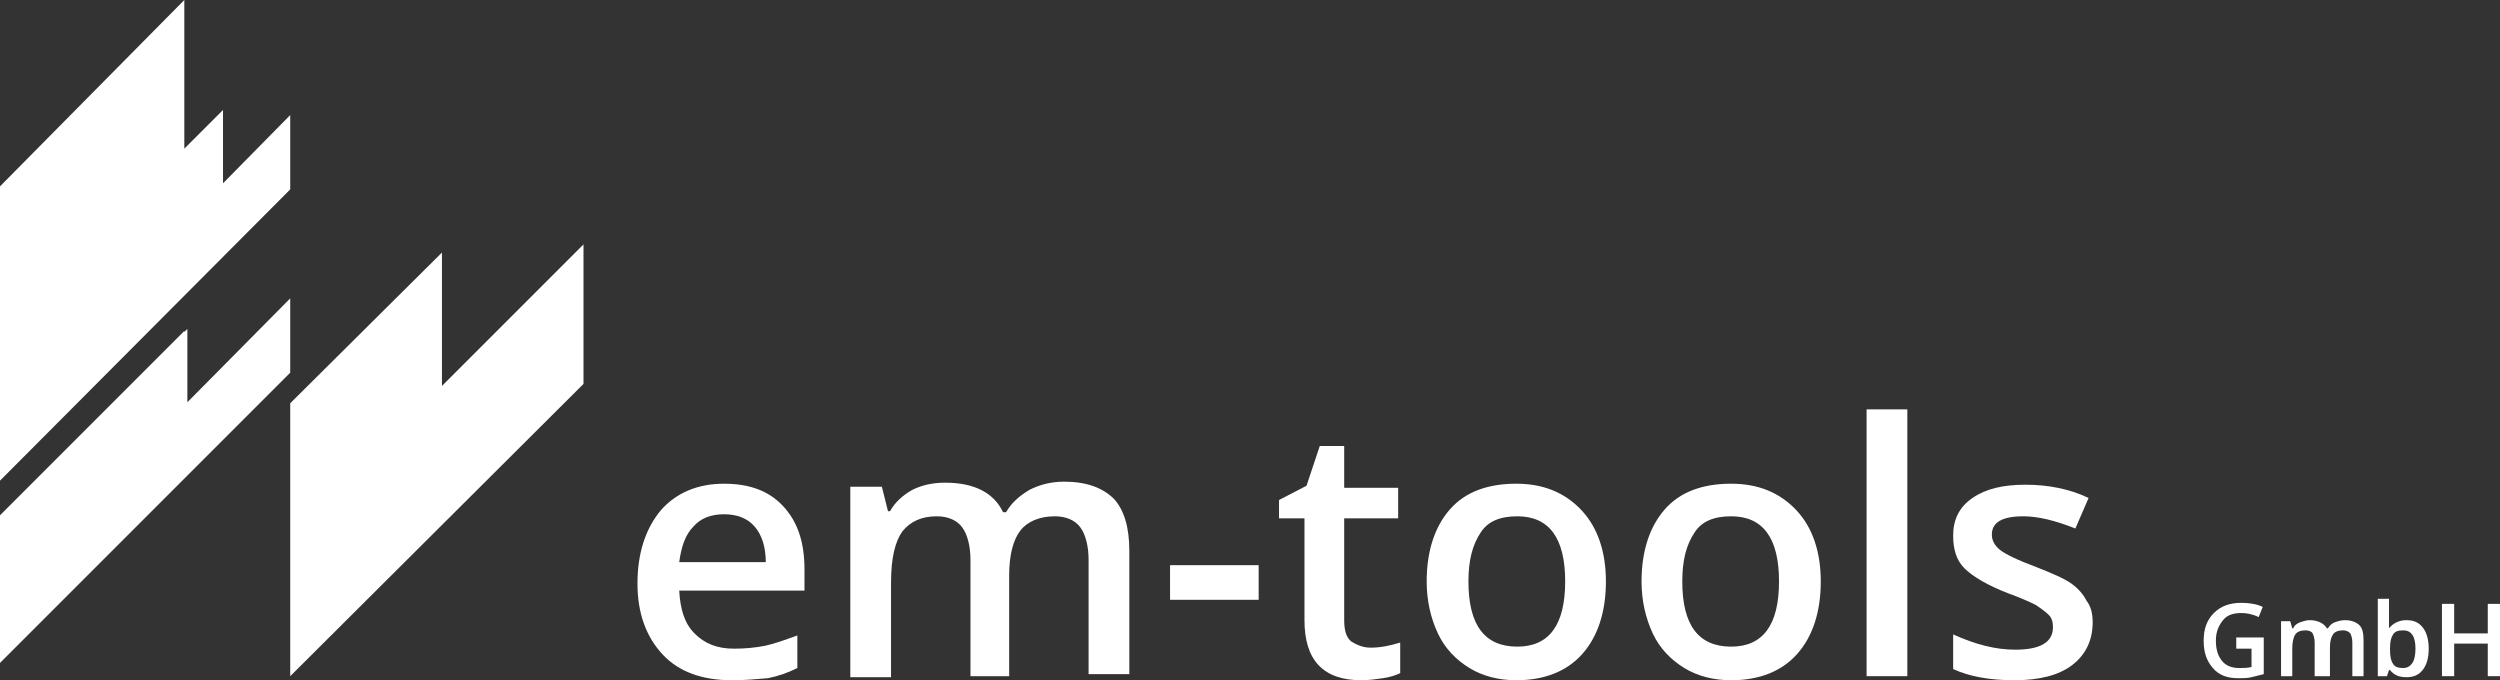
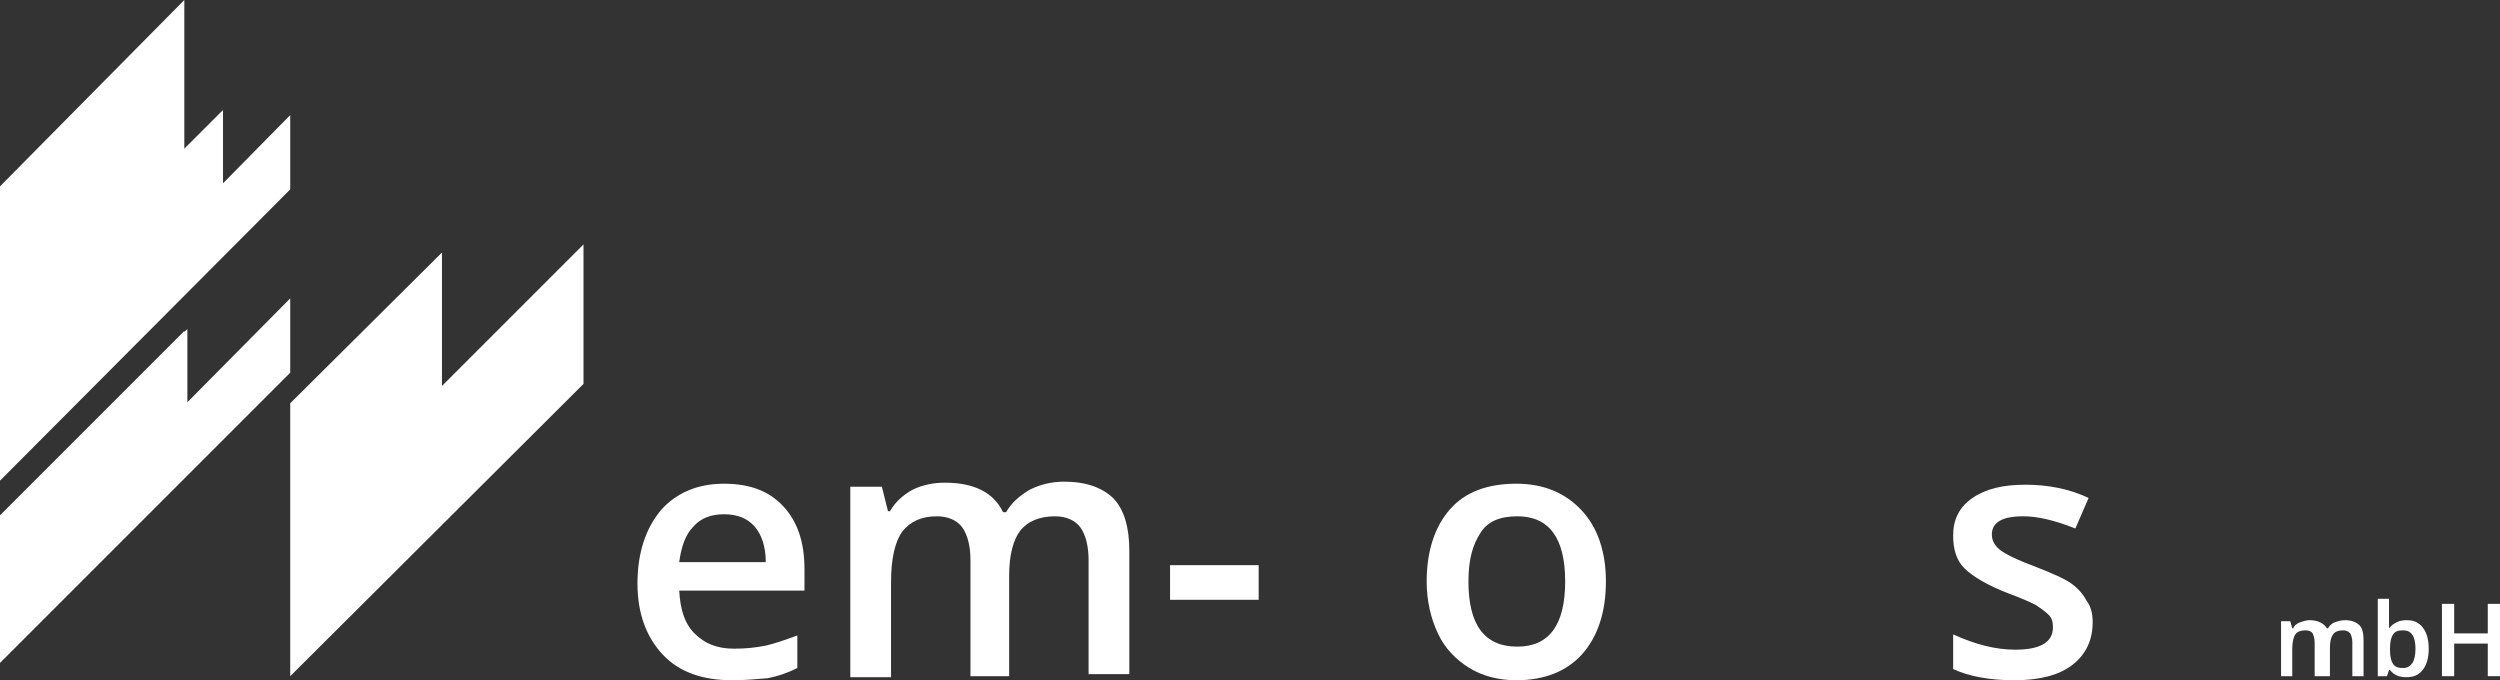
<svg xmlns="http://www.w3.org/2000/svg" version="1.0" id="Ebene_1" x="0px" y="0px" viewBox="0 0 245.5 66.8" style="enable-background:new 0 0 245.5 66.8;" xml:space="preserve">
  <rect x="0" y="0" width="245.5" height="66.8" fill="#333333" stroke="none" />
  <style type="text/css">
	.st0{fill:#FFFFFF;}
</style>
  <polygon class="st0" points="18.4,32.3 18.1,32.6 18.1,32.5 0,50.6 0,65.1 28.5,36.6 28.5,29.3 18.4,39.5 " />
  <polygon class="st0" points="0,18.3 0,47.2 28.5,18.6 28.5,11.3 21.9,18 21.9,10.8 18.1,14.6 18.1,1.3 18.1,0 " />
  <polygon class="st0" points="28.5,39.6 43.4,24.8 43.4,37.9 57.3,24 57.3,37.7 28.5,66.4 " />
  <g>
    <path class="st0" d="M71.9,66.8c-2.9,0-5.2-0.8-6.8-2.5c-1.6-1.7-2.5-4-2.5-7c0-3,0.8-5.4,2.3-7.2c1.5-1.7,3.6-2.6,6.2-2.6   c2.5,0,4.4,0.7,5.8,2.2c1.4,1.5,2.1,3.5,2.1,6.2V58H66.7c0.1,1.8,0.5,3.2,1.5,4.2s2.2,1.5,3.9,1.5c1.1,0,2.1-0.1,3.1-0.3   c0.9-0.2,2-0.6,3.1-1v3.2c-1,0.5-1.9,0.8-2.9,1C74.2,66.7,73.1,66.8,71.9,66.8z M71.1,50.5c-1.3,0-2.3,0.4-3,1.2   c-0.8,0.8-1.2,2-1.4,3.5h8.5c0-1.5-0.4-2.7-1.1-3.5S72.4,50.5,71.1,50.5z" />
    <path class="st0" d="M99.3,66.4h-4V55c0-1.4-0.3-2.5-0.8-3.2s-1.4-1.1-2.5-1.1c-1.5,0-2.6,0.5-3.4,1.5c-0.7,1-1.1,2.6-1.1,5v9.3h-4   V47.8h3.1l0.6,2.4h0.2c0.5-0.9,1.3-1.6,2.2-2.1c1-0.5,2.1-0.7,3.2-0.7c2.9,0,4.8,1,5.7,2.9h0.3c0.5-0.9,1.3-1.6,2.3-2.2   c1-0.5,2.1-0.8,3.4-0.8c2.2,0,3.8,0.6,4.9,1.7c1,1.1,1.5,2.8,1.5,5.1v12.1h-4V55c0-1.4-0.3-2.5-0.8-3.2c-0.5-0.7-1.4-1.1-2.5-1.1   c-1.5,0-2.7,0.5-3.4,1.4s-1.1,2.4-1.1,4.4V66.4z" />
    <path class="st0" d="M114.9,58.9v-3.4h8.7v3.4H114.9z" />
-     <path class="st0" d="M134.6,63.6c1,0,1.9-0.2,2.9-0.5v3c-0.4,0.2-1,0.4-1.7,0.5s-1.4,0.2-2.1,0.2c-3.8,0-5.6-2-5.6-5.9v-10h-2.5   v-1.8l2.7-1.4l1.3-3.9h2.4v4.1h5.3v3H132v10c0,1,0.2,1.7,0.7,2.1C133.2,63.3,133.8,63.6,134.6,63.6z" />
    <path class="st0" d="M157.7,57.1c0,3-0.8,5.4-2.3,7.1s-3.7,2.6-6.5,2.6c-1.7,0-3.3-0.4-4.6-1.2s-2.4-1.9-3.1-3.4   c-0.7-1.5-1.1-3.2-1.1-5.1c0-3,0.8-5.4,2.3-7.1c1.5-1.7,3.7-2.5,6.5-2.5c2.7,0,4.8,0.9,6.4,2.6C156.9,51.8,157.7,54.2,157.7,57.1z    M144.2,57.1c0,4.3,1.6,6.4,4.8,6.4c3.1,0,4.7-2.1,4.7-6.4c0-4.3-1.6-6.4-4.7-6.4c-1.7,0-2.9,0.5-3.6,1.6   C144.6,53.5,144.2,55,144.2,57.1z" />
-     <path class="st0" d="M178.8,57.1c0,3-0.8,5.4-2.3,7.1s-3.7,2.6-6.5,2.6c-1.7,0-3.3-0.4-4.6-1.2s-2.4-1.9-3.1-3.4   c-0.7-1.5-1.1-3.2-1.1-5.1c0-3,0.8-5.4,2.3-7.1c1.5-1.7,3.7-2.5,6.5-2.5c2.7,0,4.8,0.9,6.4,2.6C178,51.8,178.8,54.2,178.8,57.1z    M165.2,57.1c0,4.3,1.6,6.4,4.8,6.4c3.1,0,4.7-2.1,4.7-6.4c0-4.3-1.6-6.4-4.7-6.4c-1.7,0-2.9,0.5-3.6,1.6   C165.6,53.5,165.2,55,165.2,57.1z" />
-     <path class="st0" d="M187.3,66.4h-4V40.2h4V66.4z" />
    <path class="st0" d="M205.5,61.1c0,1.8-0.7,3.2-2,4.2c-1.3,1-3.2,1.5-5.7,1.5c-2.5,0-4.5-0.4-6-1.1v-3.4c2.2,1,4.2,1.5,6.1,1.5   c2.4,0,3.7-0.7,3.7-2.2c0-0.5-0.1-0.9-0.4-1.2c-0.3-0.3-0.7-0.6-1.3-1c-0.6-0.3-1.5-0.7-2.6-1.1c-2.1-0.8-3.6-1.7-4.4-2.5   c-0.8-0.8-1.1-1.9-1.1-3.2c0-1.6,0.6-2.8,1.9-3.7c1.3-0.9,3-1.3,5.2-1.3c2.2,0,4.3,0.4,6.2,1.3l-1.3,3c-2-0.8-3.7-1.2-5.1-1.2   c-2.1,0-3.1,0.6-3.1,1.8c0,0.6,0.3,1.1,0.8,1.5c0.5,0.4,1.7,1,3.6,1.7c1.5,0.6,2.7,1.1,3.4,1.6s1.2,1.1,1.5,1.7   C205.3,59.5,205.5,60.2,205.5,61.1z" />
-     <path class="st0" d="M219.7,62.6h2.6v3.6c-0.4,0.1-0.8,0.2-1.2,0.3c-0.4,0.1-0.8,0.1-1.3,0.1c-1.1,0-1.9-0.3-2.5-1   s-0.9-1.5-0.9-2.7c0-1.1,0.3-2,1-2.7s1.6-1,2.7-1c0.7,0,1.5,0.1,2.1,0.4l-0.4,1c-0.6-0.3-1.2-0.4-1.7-0.4c-0.8,0-1.4,0.2-1.8,0.7   s-0.7,1.1-0.7,2c0,0.9,0.2,1.5,0.6,2c0.4,0.5,1,0.7,1.7,0.7c0.4,0,0.8,0,1.2-0.1v-1.8h-1.5V62.6z" />
    <path class="st0" d="M228.5,66.4h-1.2v-3.3c0-0.4-0.1-0.7-0.2-0.9s-0.4-0.3-0.7-0.3c-0.4,0-0.8,0.1-1,0.4c-0.2,0.3-0.3,0.8-0.3,1.4   v2.7H224V61h0.9l0.2,0.7h0.1c0.1-0.3,0.4-0.5,0.7-0.6c0.3-0.1,0.6-0.2,0.9-0.2c0.8,0,1.4,0.3,1.7,0.8h0.1c0.2-0.3,0.4-0.5,0.7-0.6   s0.6-0.2,1-0.2c0.6,0,1.1,0.2,1.4,0.5c0.3,0.3,0.4,0.8,0.4,1.5v3.5h-1.1v-3.3c0-0.4-0.1-0.7-0.2-0.9c-0.2-0.2-0.4-0.3-0.7-0.3   c-0.4,0-0.8,0.1-1,0.4c-0.2,0.3-0.3,0.7-0.3,1.3V66.4z" />
    <path class="st0" d="M236.3,60.9c0.7,0,1.2,0.2,1.6,0.7c0.4,0.5,0.6,1.2,0.6,2.1c0,0.9-0.2,1.6-0.6,2.1s-0.9,0.7-1.6,0.7   c-0.7,0-1.2-0.2-1.6-0.7h-0.1l-0.2,0.6h-0.9v-7.6h1.1v1.8c0,0.1,0,0.3,0,0.6s0,0.4,0,0.5h0C235,61.2,235.6,60.9,236.3,60.9z    M236,61.9c-0.5,0-0.8,0.1-1,0.4c-0.2,0.3-0.3,0.7-0.3,1.4v0.1c0,0.7,0.1,1.1,0.3,1.4s0.5,0.4,1,0.4c0.4,0,0.7-0.2,0.9-0.5   c0.2-0.3,0.3-0.8,0.3-1.4C237.2,62.5,236.8,61.9,236,61.9z" />
    <path class="st0" d="M245.5,66.4h-1.2v-3.2H241v3.2h-1.2v-7.1h1.2v2.9h3.3v-2.9h1.2V66.4z" />
  </g>
  <g>
</g>
  <g>
</g>
  <g>
</g>
  <g>
</g>
  <g>
</g>
  <g>
</g>
  <g>
</g>
  <g>
</g>
  <g>
</g>
  <g>
</g>
  <g>
</g>
  <g>
</g>
  <g>
</g>
  <g>
</g>
  <g>
</g>
</svg>